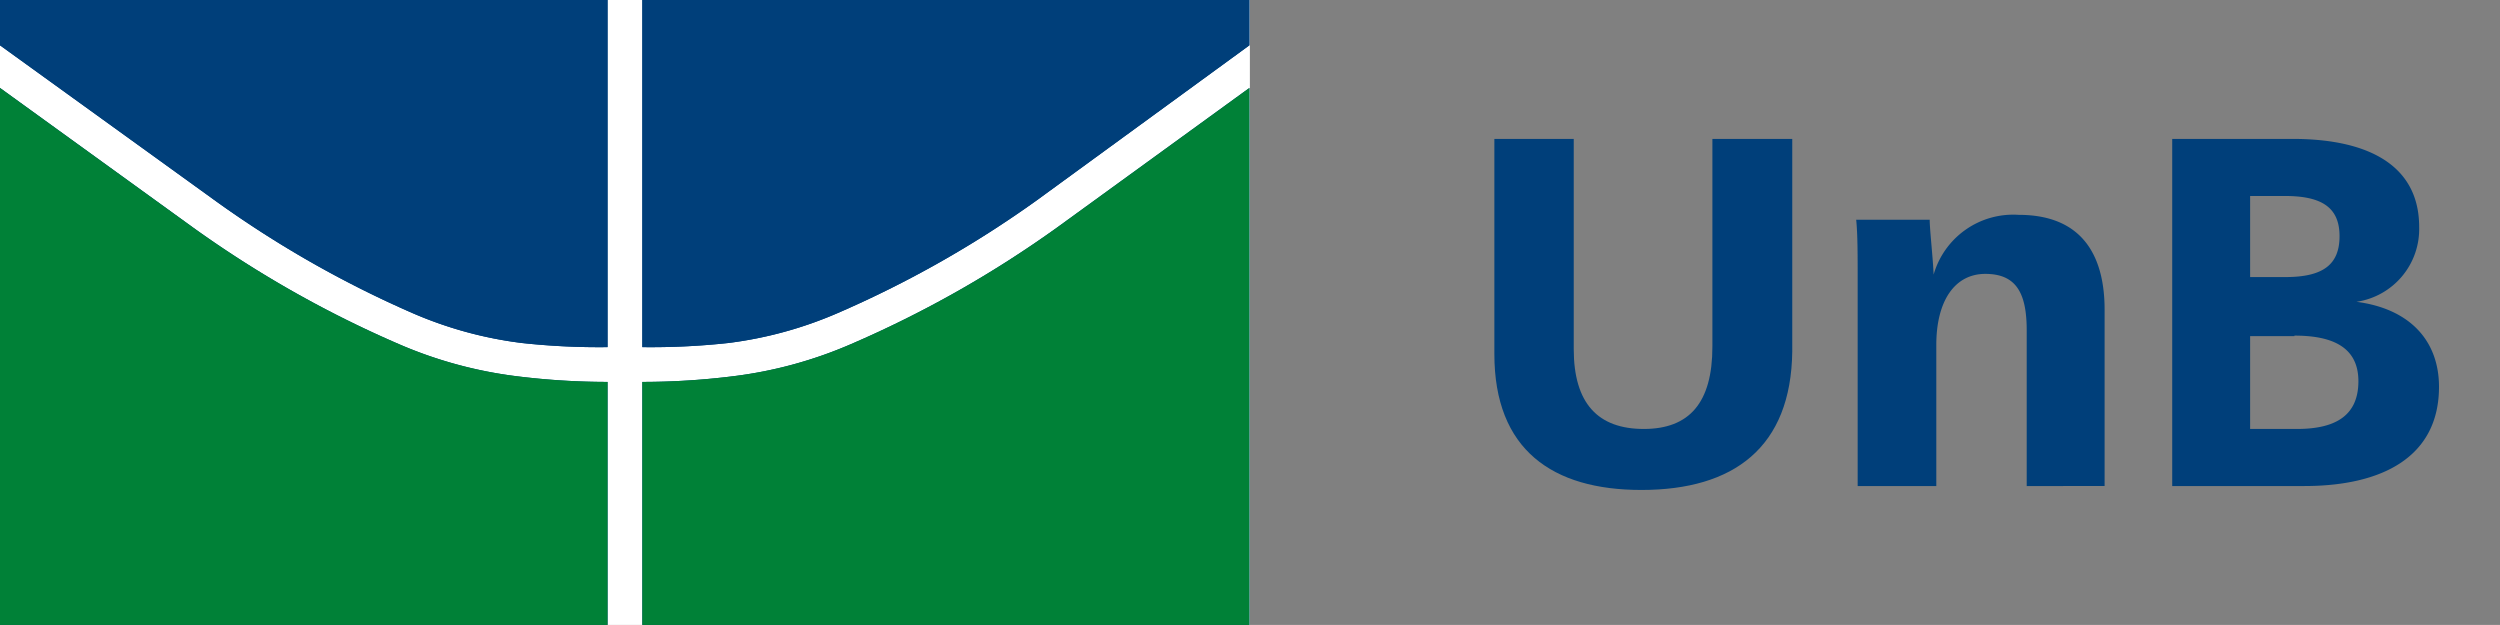
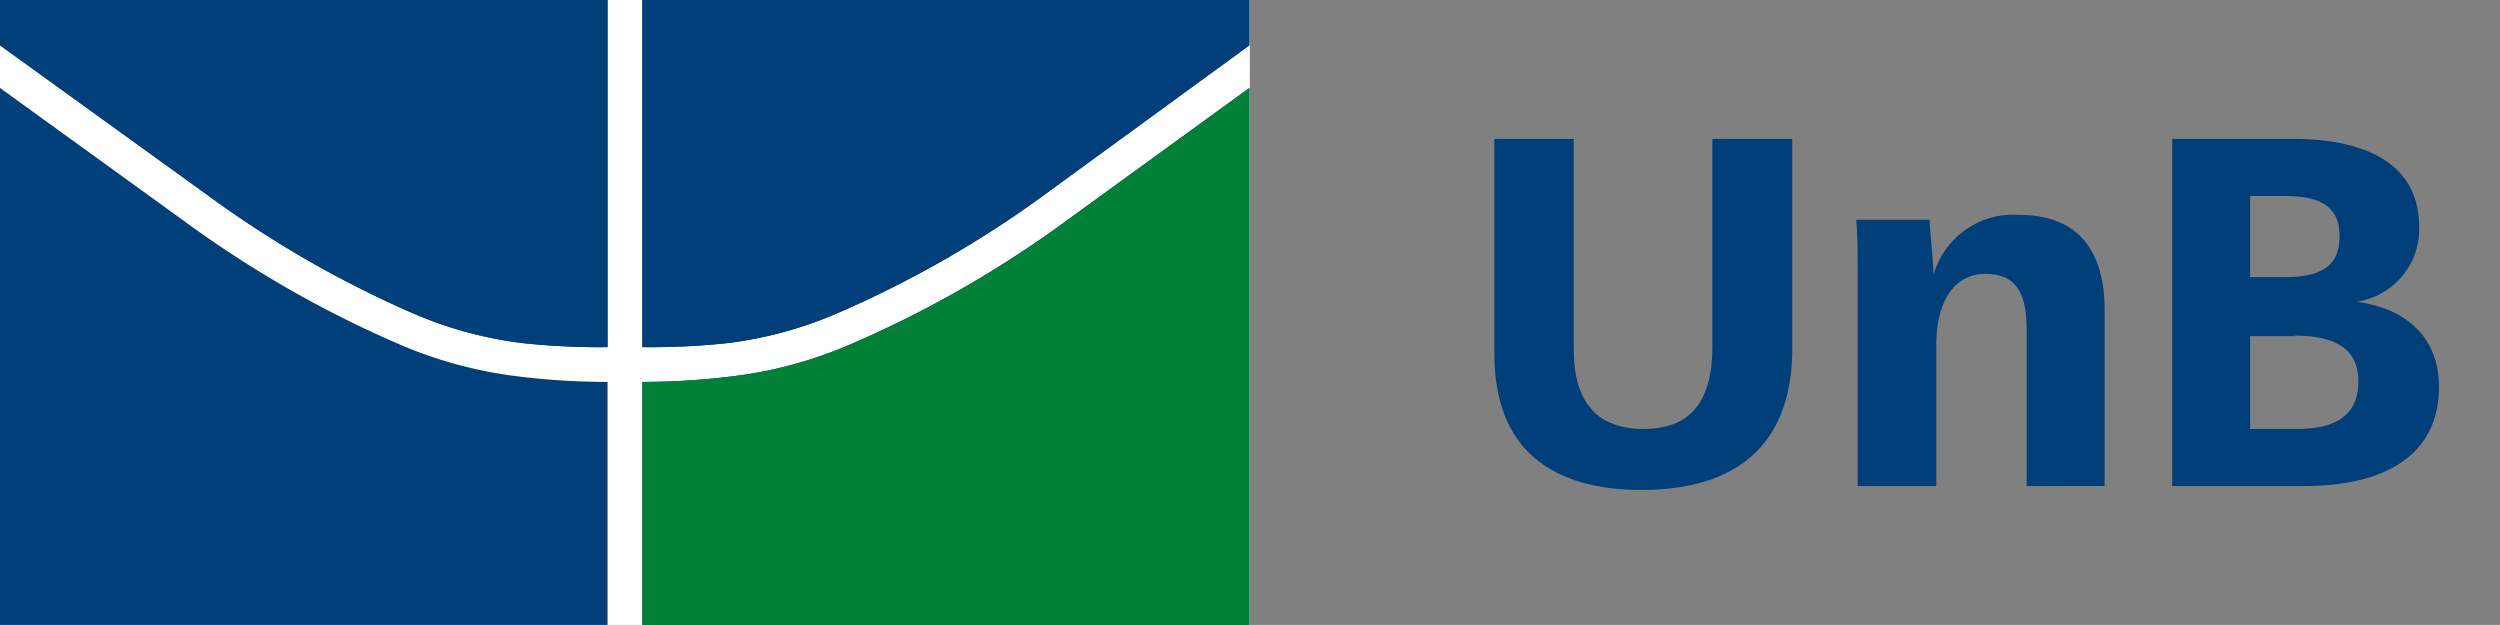
<svg xmlns="http://www.w3.org/2000/svg" id="bef18f59-07bf-4b86-9bf8-581e2702cac8" data-name="Layer 1" viewBox="0 0 102.05 25.51">
  <rect x="0" y="0" width="102.05" height="25.51" fill="#808080" stroke="none" />
  <defs>
    <style>.a2035072-fef3-421f-a6d7-3e999380e642{fill:none;}.b1e4a9c6-62ea-43b5-afd8-eaa16aa3035e{clip-path:url(#ece0e5ab-52b7-4412-8d53-ba38e4f3064d);}.abea2cb9-d9ee-4aa7-b81c-dc04c74c5990{clip-path:url(#b55fb007-acb2-480b-b5e6-fe1cee95543f);}.fa48fdb1-0e20-49b8-9a03-3704bed679e9{fill:#fff;}.bfb5f814-86f9-40f9-83fe-079505ff23ff{fill:#003f7a;}.e1e73d14-4b2e-4f61-b917-f9e737d39fe6{fill:#008137;}</style>
    <clipPath id="ece0e5ab-52b7-4412-8d53-ba38e4f3064d">
      <rect id="af2894e2-19c6-48b1-b9f2-bb0639730588" data-name="SVGID" class="a2035072-fef3-421f-a6d7-3e999380e642" width="99.56" height="25.51" />
    </clipPath>
    <clipPath id="b55fb007-acb2-480b-b5e6-fe1cee95543f">
      <rect id="a796e64c-2ea4-499f-a6e4-17cc8fc32bc9" data-name="SVGID" class="a2035072-fef3-421f-a6d7-3e999380e642" width="102.05" height="25.51" />
    </clipPath>
  </defs>
  <title>UNB</title>
  <g class="b1e4a9c6-62ea-43b5-afd8-eaa16aa3035e">
    <g class="b1e4a9c6-62ea-43b5-afd8-eaa16aa3035e">
      <g class="b1e4a9c6-62ea-43b5-afd8-eaa16aa3035e">
        <g class="abea2cb9-d9ee-4aa7-b81c-dc04c74c5990">
          <rect class="fa48fdb1-0e20-49b8-9a03-3704bed679e9" width="51.02" height="25.51" />
          <path class="bfb5f814-86f9-40f9-83fe-079505ff23ff" d="M43.16,9.28a45,45,0,0,1-8.43,4.77,17.42,17.42,0,0,1-4.82,1.31,30,30,0,0,1-3.69.23v9.92H51V3.59Z" />
          <path class="bfb5f814-86f9-40f9-83fe-079505ff23ff" d="M7.87,9.28a44.94,44.94,0,0,0,8.42,4.77,17.52,17.52,0,0,0,4.82,1.31,30,30,0,0,0,3.69.23v9.92H0V3.59Z" />
          <path class="bfb5f814-86f9-40f9-83fe-079505ff23ff" d="M26.22,0V14.17A29.19,29.19,0,0,0,29.74,14a16.3,16.3,0,0,0,4.43-1.21,43.91,43.91,0,0,0,8.16-4.62h0L51,1.85V0Z" />
          <path class="bfb5f814-86f9-40f9-83fe-079505ff23ff" d="M24.8,0V14.17A29,29,0,0,1,21.29,14a16.2,16.2,0,0,1-4.43-1.21A43.59,43.59,0,0,1,8.7,8.13h0L0,1.85V0Z" />
          <path class="e1e73d14-4b2e-4f61-b917-f9e737d39fe6" d="M43.16,9.28a45,45,0,0,1-8.43,4.77,17.42,17.42,0,0,1-4.82,1.31,30,30,0,0,1-3.69.23v9.92H51V3.59Z" />
-           <path class="e1e73d14-4b2e-4f61-b917-f9e737d39fe6" d="M7.87,9.28a44.94,44.94,0,0,0,8.42,4.77,17.52,17.52,0,0,0,4.82,1.31,30,30,0,0,0,3.69.23v9.92H0V3.59Z" />
          <path class="bfb5f814-86f9-40f9-83fe-079505ff23ff" d="M26.22,0V14.17A29.19,29.19,0,0,0,29.74,14a16.3,16.3,0,0,0,4.43-1.21,43.91,43.91,0,0,0,8.16-4.62h0L51,1.85V0Z" />
          <path class="bfb5f814-86f9-40f9-83fe-079505ff23ff" d="M24.8,0V14.17A29,29,0,0,1,21.29,14a16.2,16.2,0,0,1-4.43-1.21A43.59,43.59,0,0,1,8.7,8.13h0L0,1.85V0Z" />
          <path class="bfb5f814-86f9-40f9-83fe-079505ff23ff" d="M61,14.49V5.67h3.24v8.58c0,2.23,1,3.26,2.86,3.26s2.8-1.07,2.8-3.36V5.67h3.26v8.68C73.11,18.26,70.78,20,67,20c-3.63,0-6-1.64-6-5.55" />
          <path class="bfb5f814-86f9-40f9-83fe-079505ff23ff" d="M82.73,19.84V13.48c0-1.52-.43-2.3-1.69-2.3s-2,1.12-2,2.9v5.76H75.83V11.49c0-1.12,0-1.91-.06-2.52h3c0,.39.14,1.63.16,2.24a3.38,3.38,0,0,1,3.47-2.44c2.74,0,3.51,1.85,3.51,3.87v7.2Z" />
          <path class="bfb5f814-86f9-40f9-83fe-079505ff23ff" d="M94.06,19.84H88.67V5.67h4.91c3.28,0,5.17,1.2,5.17,3.59a3,3,0,0,1-2.56,3.06c2.17.28,3.37,1.58,3.37,3.47,0,2.86-2.31,4.05-5.5,4.05M93.27,8H91.85v3.31h1.44c1.54,0,2.21-.51,2.21-1.67S94.79,8,93.27,8m.39,5.72H91.85v3.79h1.91c1.5,0,2.51-.49,2.51-1.95S95.1,13.7,93.66,13.7" />
        </g>
      </g>
    </g>
  </g>
</svg>